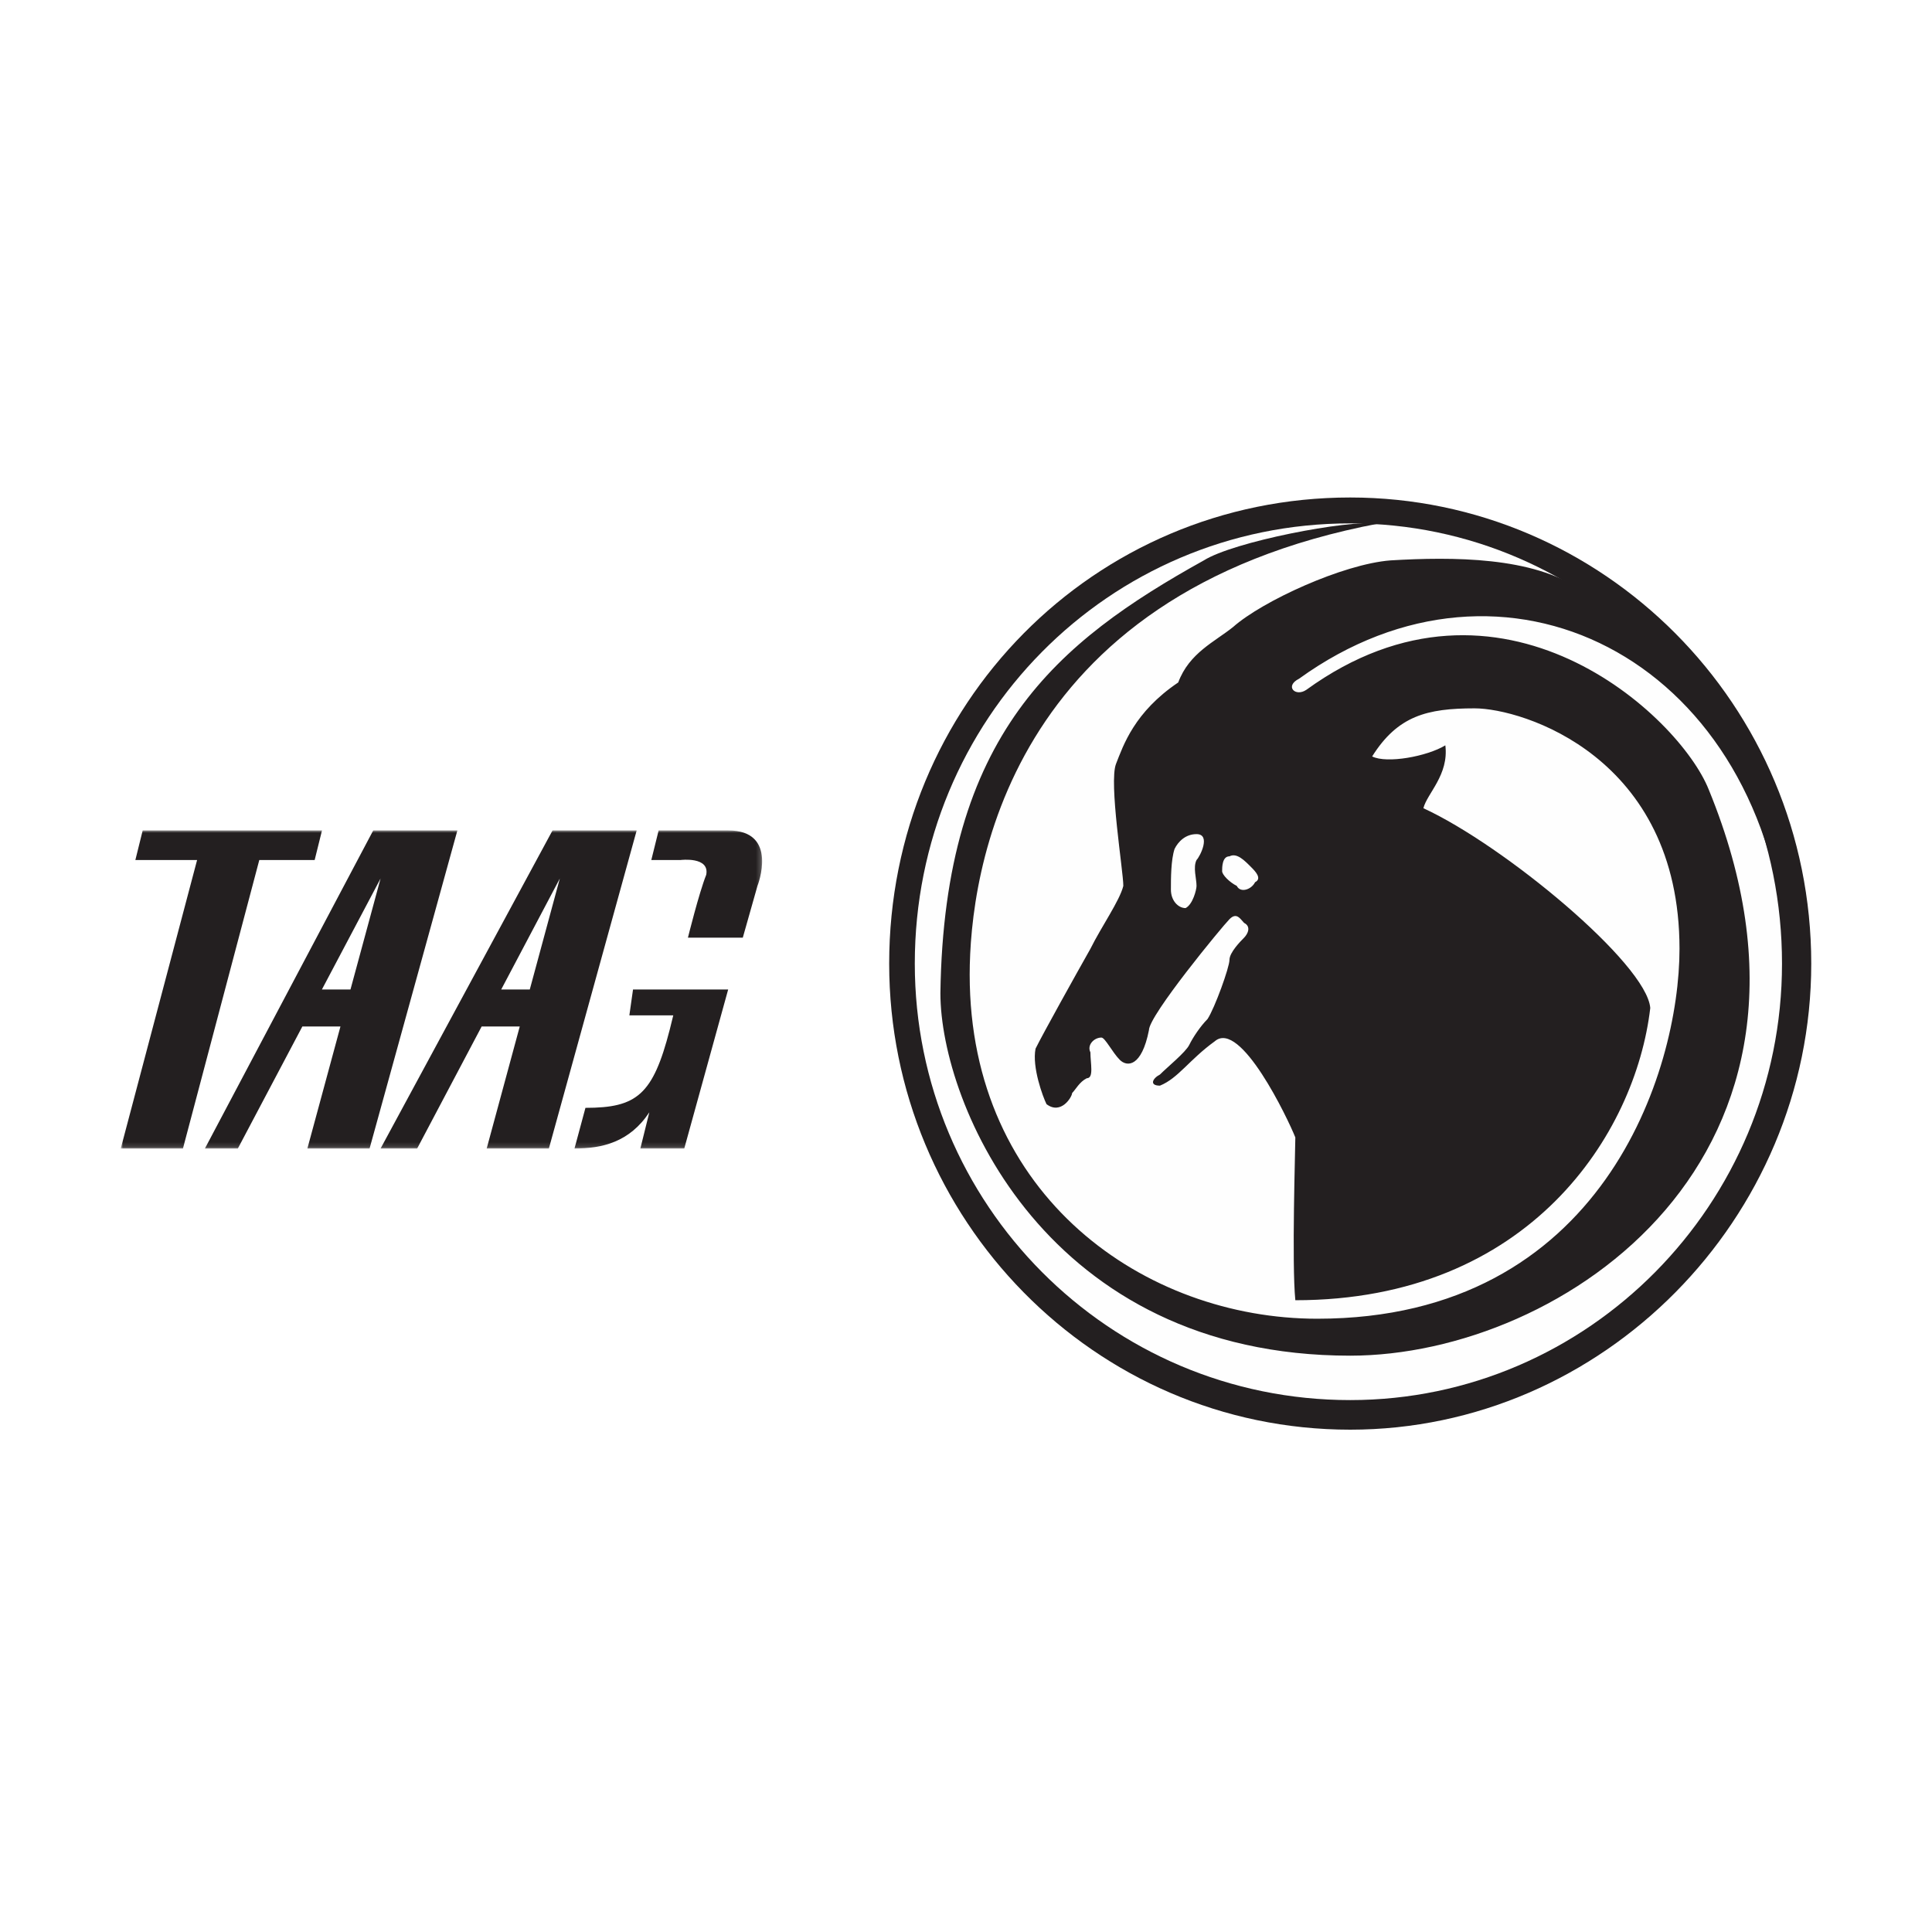
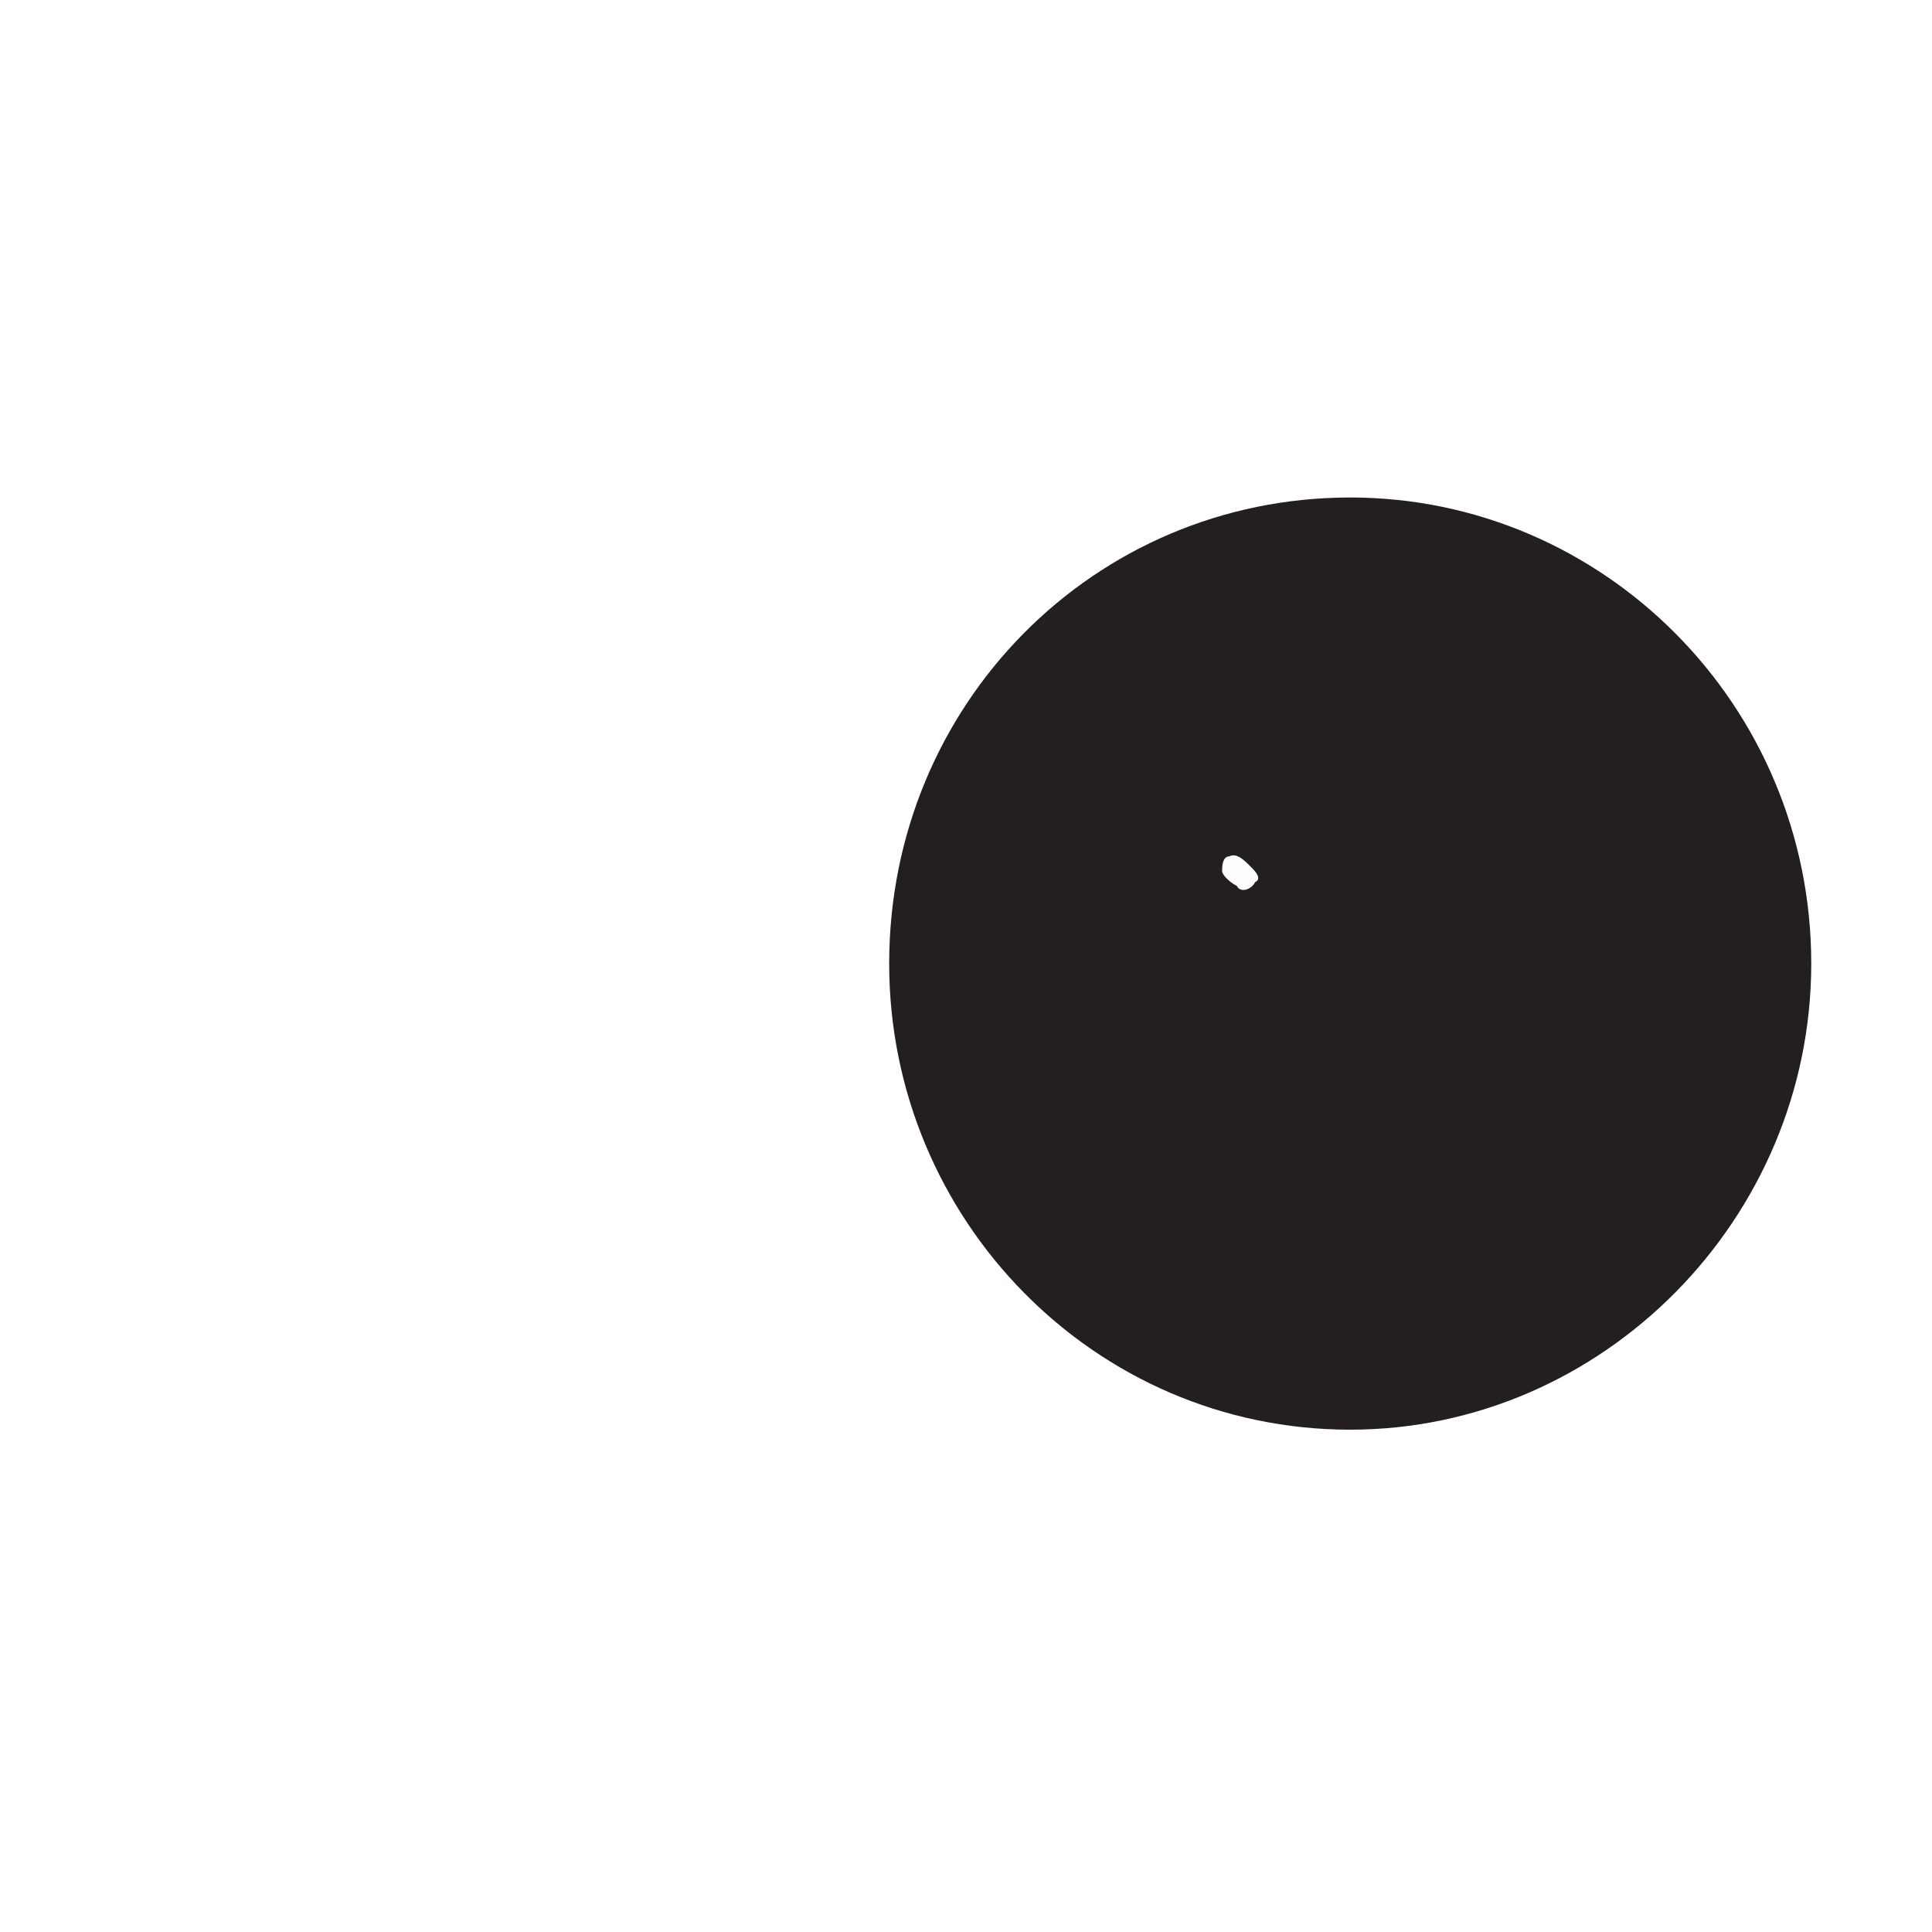
<svg xmlns="http://www.w3.org/2000/svg" xmlns:xlink="http://www.w3.org/1999/xlink" width="400px" height="400px" viewBox="0 0 400 400" version="1.1" style="background: #FFFFFF;">
  <title>TAAG Linhas Aéreas de Angola</title>
  <defs>
-     <polygon id="path-1" points="0 0 132.791 0 132.791 65.862 0 65.862" />
-   </defs>
+     </defs>
  <g id="TAAG-Linhas-Aéreas-de-Angola" stroke="none" stroke-width="1" fill="none" fill-rule="evenodd">
-     <rect fill="#FFFFFF" x="0" y="0" width="400" height="400" />
    <g id="Group-14" transform="translate(25, 103)">
      <path d="M254.547,193 C306.823,193 350,149.347 350,96.504 C350,42.887 306.823,0 254.547,0 C201.512,0 159.095,42.887 159.095,96.504 C159.095,149.347 201.512,193 254.547,193" id="Fill-1" fill="#231F20" />
-       <path d="M254.547,186.873 C303.787,186.873 343.945,146.284 343.945,96.504 C343.945,45.95 303.787,5.361 254.547,5.361 C204.548,5.361 164.399,45.95 164.399,96.504 C164.399,146.284 204.548,186.873 254.547,186.873" id="Fill-3" fill="#FEFEFE" />
-       <path d="M218.94,38.295 C221.217,32.169 226.513,29.871 230.308,26.808 C236.362,21.447 253.035,13.789 262.884,13.023 C275.761,12.257 292.425,12.257 302.275,19.149 C331.065,37.53 340.915,57.441 344.701,91.138 C338.637,32.935 286.361,6.896 243.944,37.53 C240.908,39.061 243.185,41.359 245.453,39.827 C285.611,10.725 322.724,45.188 328.788,60.505 C359.855,136.323 298.488,177.678 254.544,177.678 C191.668,177.678 169.7,125.601 169.7,102.626 C170.459,49.017 193.936,29.871 224.244,13.023 C230.308,9.194 253.785,4.599 260.607,5.364 C183.336,19.915 175.763,78.119 175.763,98.797 C175.763,144.756 212.118,170.028 247.73,170.028 C306.82,170.028 322.724,118.708 322.724,93.436 C322.724,53.612 290.156,43.656 280.307,43.656 C270.457,43.656 264.394,45.188 259.089,53.612 C262.125,55.144 270.457,53.612 274.243,51.315 C275.002,57.441 270.457,61.271 269.698,64.334 C286.361,71.992 315.911,96.499 316.67,105.689 C313.634,131.728 291.666,166.199 243.185,166.199 C242.426,158.541 243.185,134.8 243.185,132.494 C241.667,128.664 231.817,107.987 226.513,112.582 C221.217,116.411 218.94,120.24 215.154,121.772 C212.877,121.772 213.636,120.24 215.154,119.474 C216.672,117.943 220.458,114.879 221.217,113.348 C221.967,111.816 223.485,109.518 225.003,107.987 C226.513,105.689 229.549,97.265 229.549,95.733 C229.549,94.202 231.817,91.904 232.576,91.138 C233.335,90.372 234.094,88.841 232.576,88.075 C231.817,87.309 231.058,85.777 229.549,87.309 C228.031,88.841 212.877,107.221 212.877,110.284 C211.367,117.943 208.331,117.943 206.822,116.411 C205.304,114.879 203.786,111.816 203.036,111.816 C201.518,111.816 200,113.348 200.759,114.879 C200.759,117.177 201.518,120.24 200,120.24 C198.481,121.006 197.731,122.538 196.972,123.303 C196.972,124.069 194.695,127.899 191.668,125.601 C190.909,124.069 188.64,117.943 189.399,114.113 C190.909,111.05 197.731,98.797 200.759,93.436 C203.036,88.841 206.822,83.48 207.572,80.417 C207.572,77.353 204.545,58.973 206.063,55.144 C207.572,51.315 209.849,44.422 218.94,38.295" id="Fill-5" fill="#231F20" />
-       <path d="M222.728,69.696 C220.46,69.696 218.942,71.227 218.183,72.759 C217.424,75.057 217.424,78.886 217.424,81.183 C217.424,83.481 218.942,85.012 220.46,85.012 C221.969,84.247 222.728,81.183 222.728,80.417 C222.728,78.886 221.969,76.588 222.728,75.057 C223.487,74.291 225.755,69.696 222.728,69.696" id="Fill-7" fill="#FEFEFE" />
      <path d="M229.546,74.292 C231.064,73.526 232.573,75.057 234.091,76.589 C234.85,77.355 236.369,78.887 234.85,79.652 C234.091,81.184 231.823,81.95 231.064,80.418 C229.546,79.652 228.028,78.121 228.028,77.355 C228.028,76.589 228.028,74.292 229.546,74.292" id="Fill-9" fill="#FEFEFE" />
      <g id="Group-13" transform="translate(0, 68.929)">
        <mask id="mask-2" fill="white">
          <use xlink:href="#path-1" />
        </mask>
        <g id="Clip-12" />
        <path d="M69.698,0 L52.275,0 L17.422,65.862 L24.244,65.862 L37.601,40.589 L45.488,40.589 L38.639,65.862 L51.516,65.862 L69.698,0 Z M4.544,0 L41.666,0 L40.148,6.127 L28.685,6.127 L12.876,65.862 L-0.001,65.862 L15.808,6.127 L3.026,6.127 L4.544,0 Z M114.392,38.292 L105.302,38.292 L106.061,32.931 L125.76,32.931 L116.669,65.862 L107.579,65.862 L109.437,58.36 C105.345,64.557 99.648,65.862 93.942,65.862 L96.211,57.438 C106.837,57.438 110.178,54.757 113.659,41.26 L114.392,38.292 Z M111.365,0 L109.847,6.127 L115.91,6.127 C115.91,6.127 121.974,5.361 121.215,9.19 C119.697,13.019 117.428,22.209 117.428,22.209 L128.787,22.209 L131.823,11.488 C131.823,11.488 136.369,0 125.76,0 L111.365,0 Z M78.771,32.931 L84.686,32.931 L90.906,9.956 L78.771,32.931 Z M82.61,40.589 L74.723,40.589 L61.366,65.862 L53.793,65.862 L89.397,0 L106.82,0 L88.638,65.862 L75.761,65.862 L82.61,40.589 Z M41.649,32.931 L53.793,9.956 L47.564,32.931 L41.649,32.931 Z" id="Fill-11" fill="#231F20" mask="url(#mask-2)" />
      </g>
    </g>
  </g>
</svg>